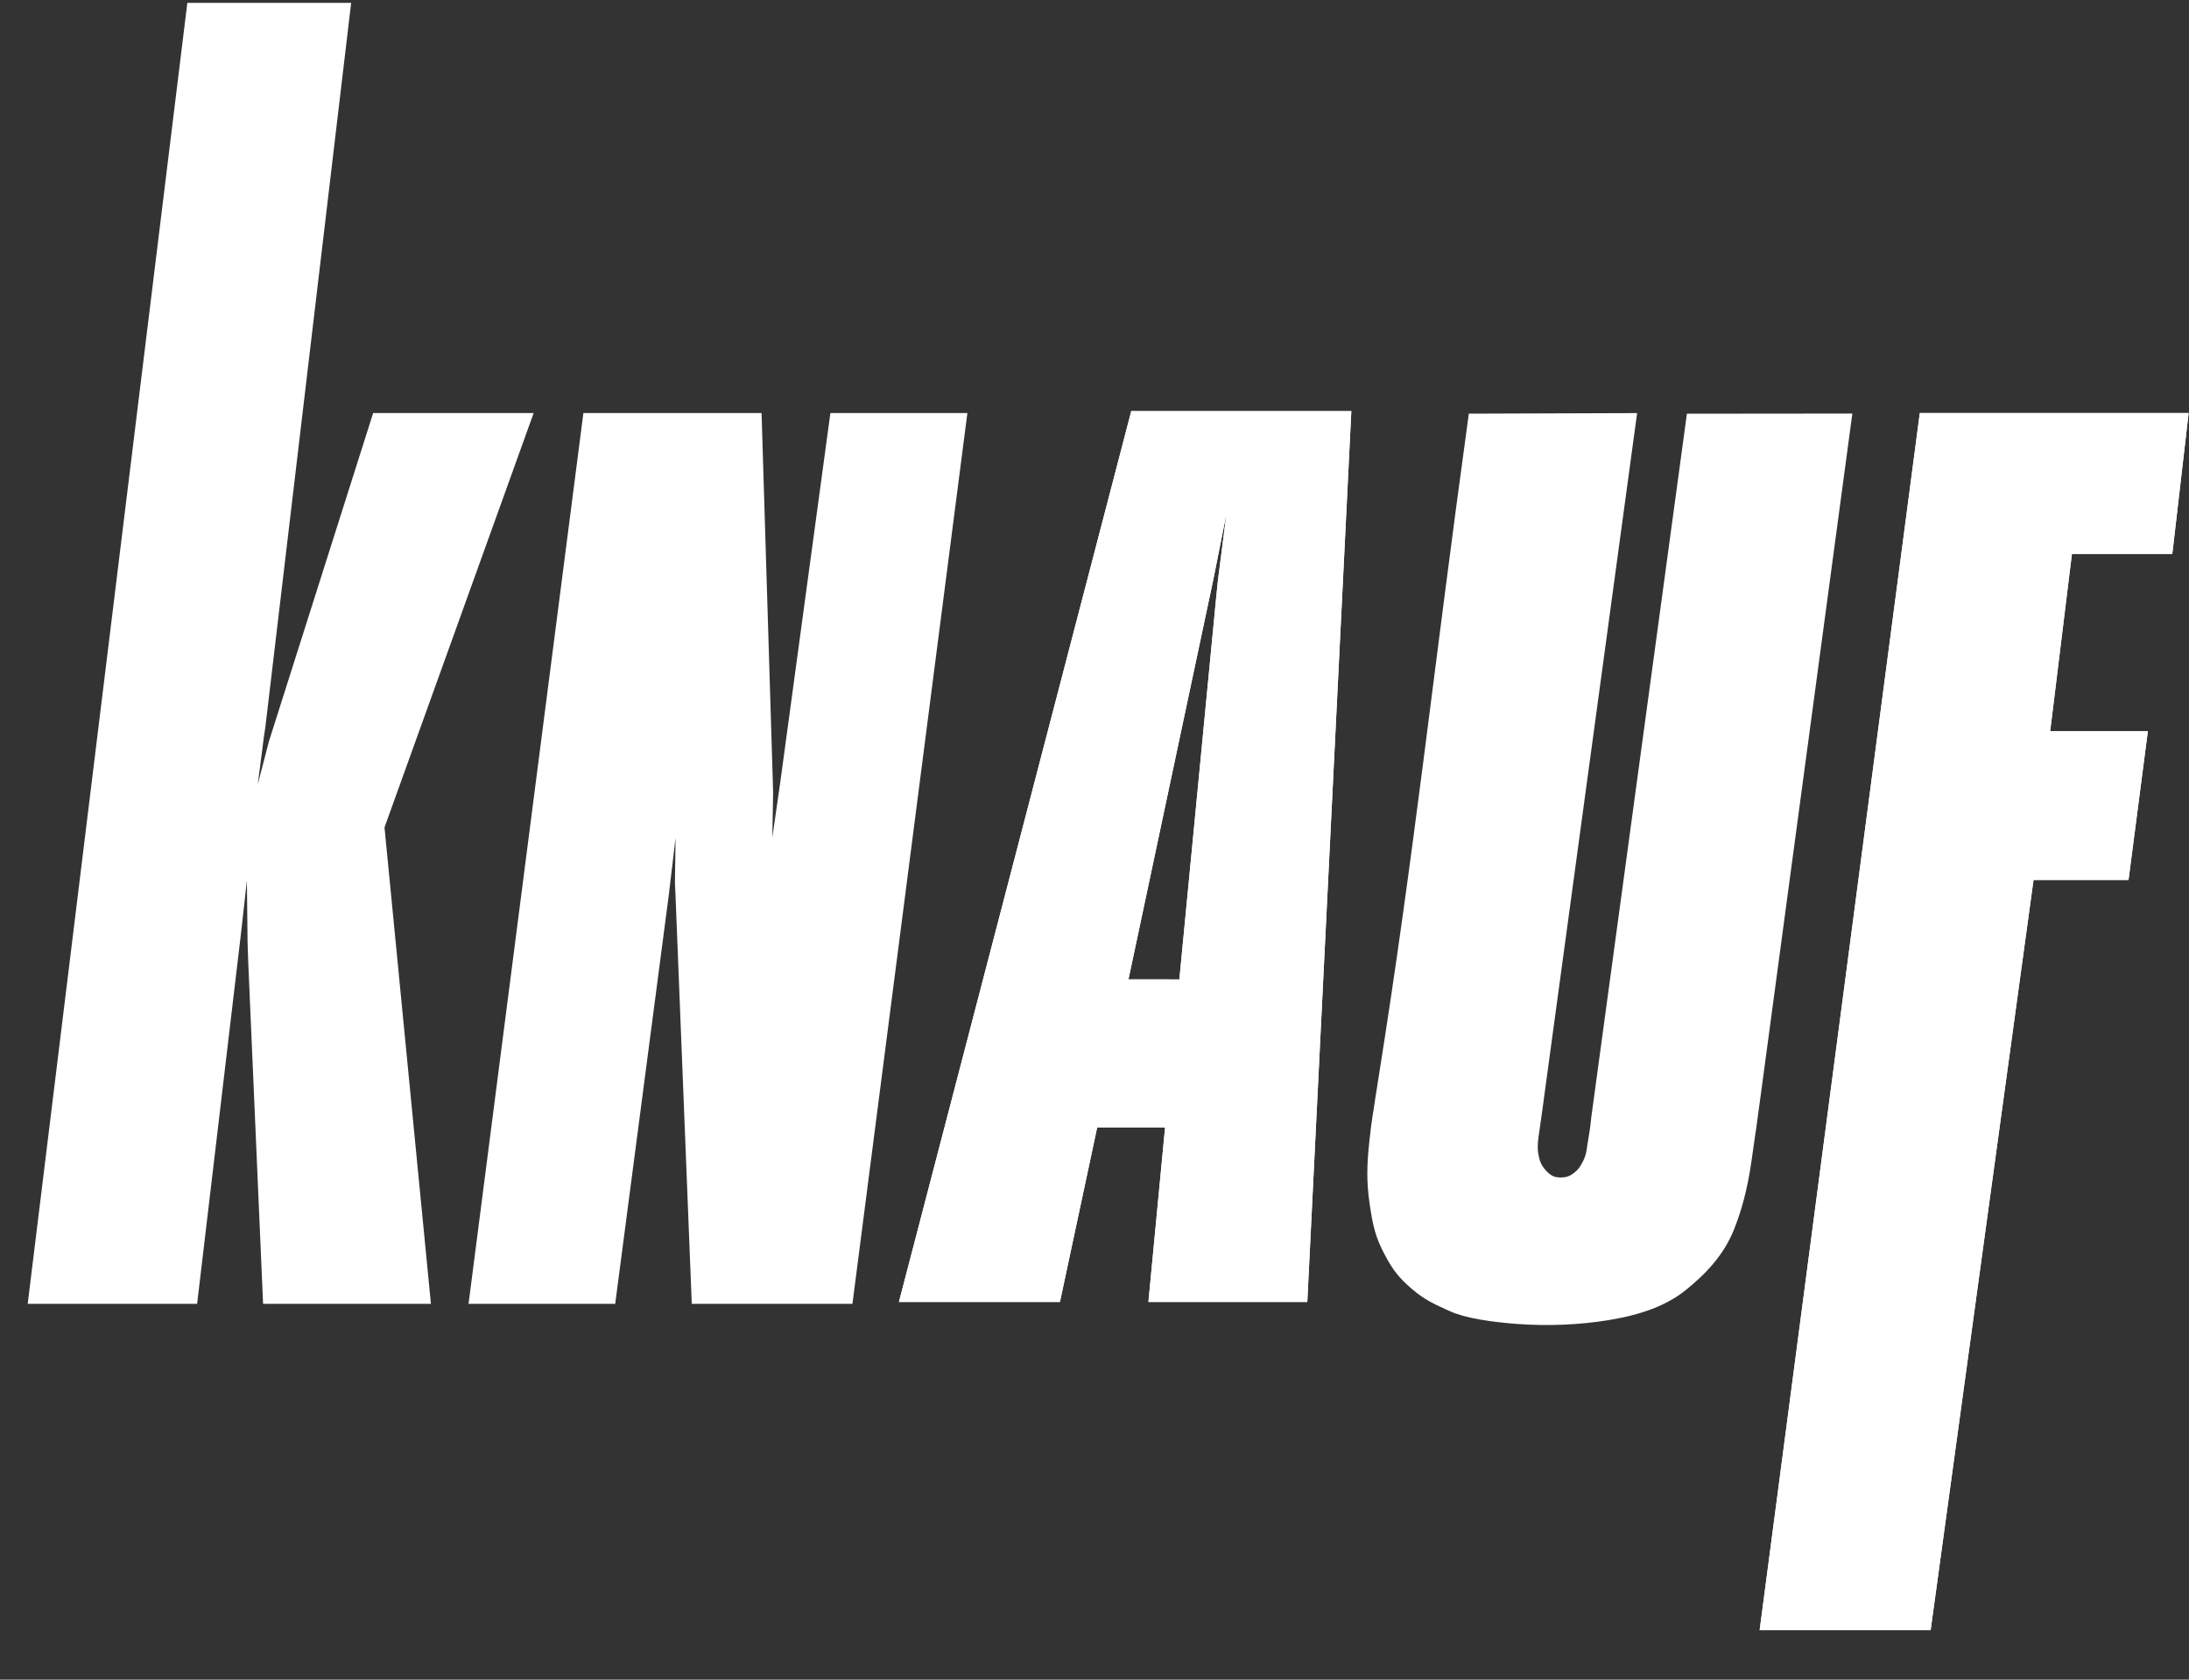
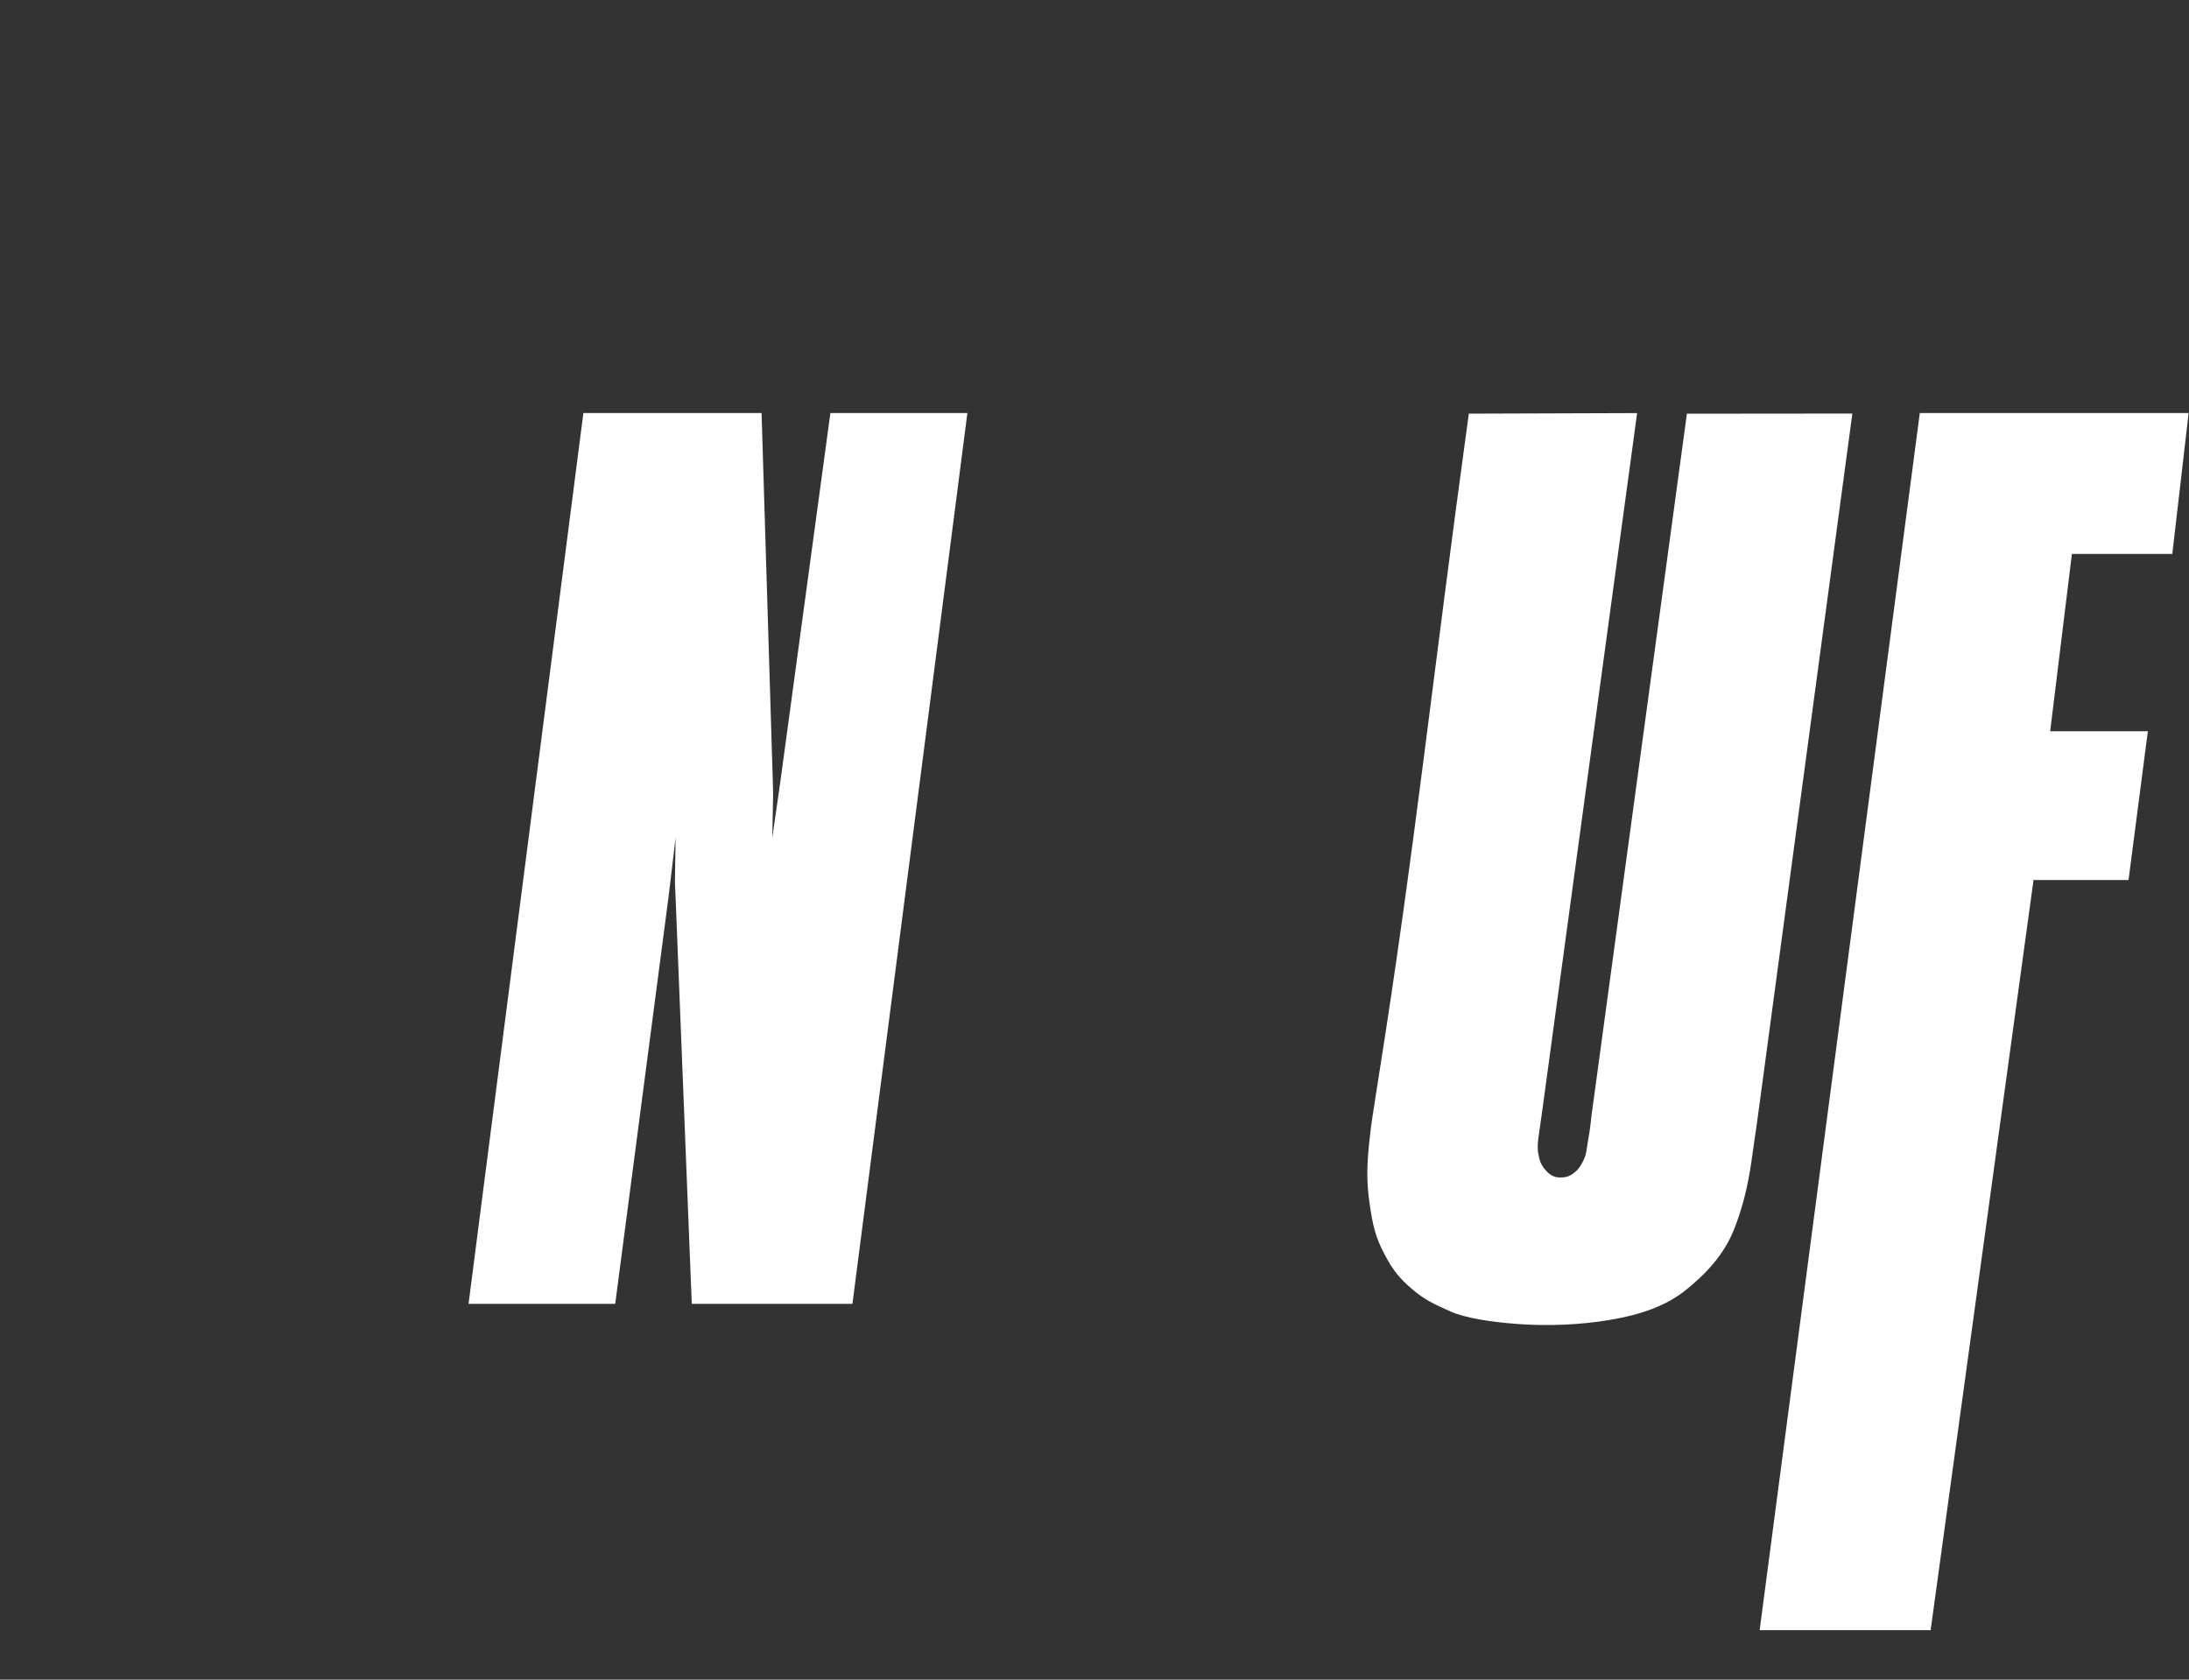
<svg xmlns="http://www.w3.org/2000/svg" width="43px" height="33px" viewBox="0 0 43 33">
  <rect x="0" y="0" width="43" height="33" fill="#333333" stroke="none" />
  <title>Logo_Knauf</title>
  <desc>Created with Sketch.</desc>
  <g id="Desktop" stroke="none" stroke-width="1" fill="none" fill-rule="evenodd">
    <g id="SW_WS/Landing/3-Copy-3" transform="translate(-1044, -386)" fill="#FFFFFF">
      <g id="k&amp;p">
        <g id="Group" transform="translate(776, 248)">
          <g id="Logo_Knauf" transform="translate(268.544, 137.929)">
-             <polyline id="Fill-1" points="3.136 0.127 0 25.688 3.328 25.688 4.185 18.451 4.208 18.249 4.306 17.369 4.319 18.573 4.332 18.971 4.624 25.688 7.921 25.688 7.009 16.327 9.939 8.186 6.786 8.186 4.811 14.409 4.737 14.643 4.52 15.48 4.639 14.554 4.669 14.354 6.354 0.127 3.136 0.127" />
            <polyline id="Fill-2" points="10.916 8.186 14.416 8.186 14.637 15.433 14.643 15.658 14.627 16.528 14.785 15.427 15.768 8.186 18.459 8.186 16.201 25.687 13.045 25.687 12.724 17.625 12.714 17.415 12.727 16.528 12.594 17.651 11.541 25.687 8.66 25.687 10.916 8.186" />
            <path d="M30.716,22.012 L32.593,8.199 L35.843,8.196 L34.032,21.669 C33.869,22.88 34.032,21.669 33.863,22.873 C33.783,23.442 33.661,23.87 33.516,24.232 C33.316,24.731 32.962,25.103 32.563,25.423 C32.186,25.723 31.697,25.9 31.075,26.004 C30.514,26.098 29.874,26.129 29.248,26.082 C28.775,26.046 28.247,25.973 27.939,25.833 C27.637,25.695 27.447,25.615 27.193,25.397 C26.948,25.187 26.821,25.032 26.661,24.729 C26.471,24.375 26.421,24.138 26.36,23.719 C26.296,23.282 26.307,22.945 26.354,22.506 C26.406,22.008 26.427,21.975 26.474,21.634 C26.497,21.471 26.524,21.339 26.54,21.216 C27.242,16.8 27.586,13.453 28.309,8.198 L31.615,8.187 L29.742,21.962 L29.684,22.369 C29.684,22.369 29.647,22.587 29.671,22.723 C29.696,22.872 29.727,22.964 29.824,23.068 C29.911,23.165 29.99,23.206 30.113,23.205 C30.221,23.204 30.289,23.182 30.379,23.112 C30.46,23.05 30.496,22.992 30.548,22.894 C30.633,22.734 30.623,22.613 30.66,22.429 C30.691,22.267 30.716,22.012 30.716,22.012" id="Fill-3" />
            <polyline id="Fill-4" points="37.168 8.186 34.022 32.098 37.381 32.098 39.402 17.36 41.268 17.36 41.648 14.437 39.729 14.437 40.156 10.954 42.128 10.954 42.448 8.192 42.448 8.186 37.168 8.186" />
-             <polyline id="Fill-5" points="37.168 8.186 34.022 32.098 37.381 32.098 39.402 17.36 41.268 17.36 41.648 14.437 39.729 14.437 40.156 10.954 42.128 10.954 42.448 8.192 42.448 8.186 37.168 8.186" />
-             <path d="M21.623,19.313 L23.22,11.787 L23.291,11.453 L23.548,10.162 L23.379,11.489 L23.344,11.834 L22.623,19.314 L21.623,19.313 Z M20.277,25.651 L21.008,22.225 L22.342,22.225 L22.015,25.651 L25.136,25.651 L26.001,8.148 L21.678,8.148 L17.114,25.651 L20.277,25.651 L20.277,25.651 Z" id="Fill-6" />
-             <path d="M21.623,19.313 L23.22,11.787 L23.291,11.453 L23.548,10.162 L23.379,11.489 L23.344,11.834 L22.623,19.314 L21.623,19.313 Z M20.277,25.651 L21.008,22.225 L22.342,22.225 L22.015,25.651 L25.136,25.651 L26.001,8.148 L21.678,8.148 L17.114,25.651 L20.277,25.651 L20.277,25.651 Z" id="Fill-7" />
          </g>
        </g>
      </g>
    </g>
  </g>
</svg>